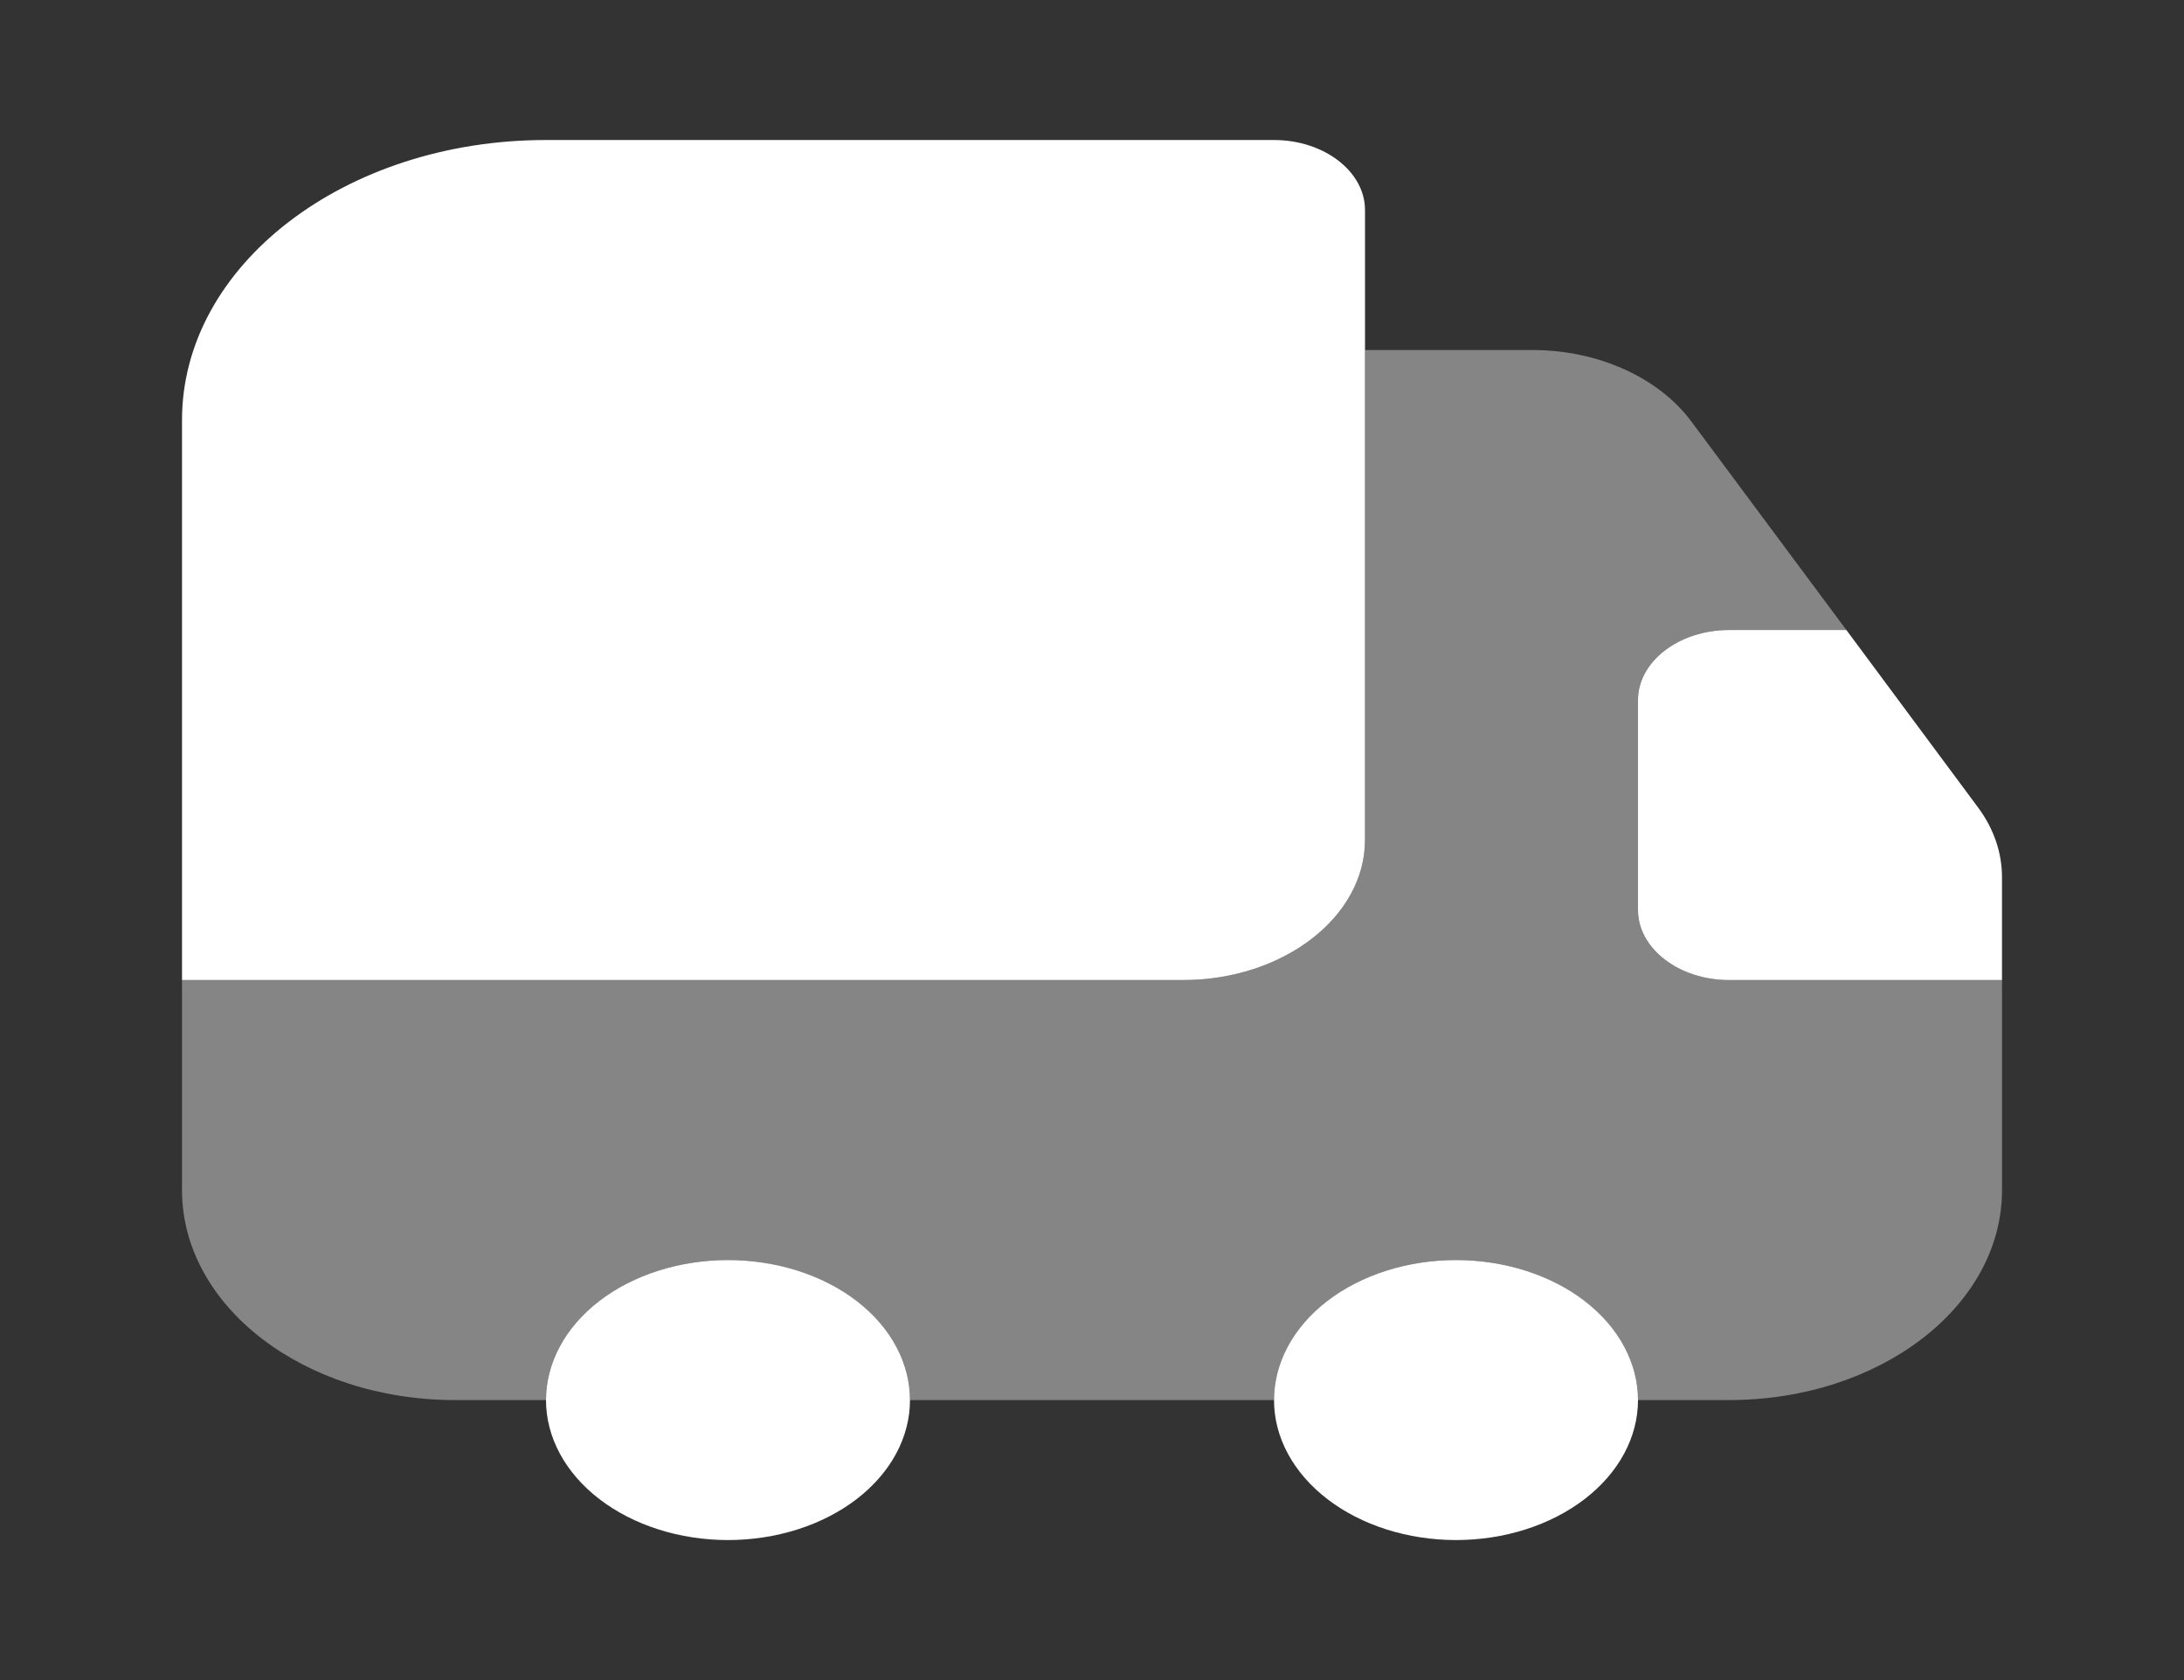
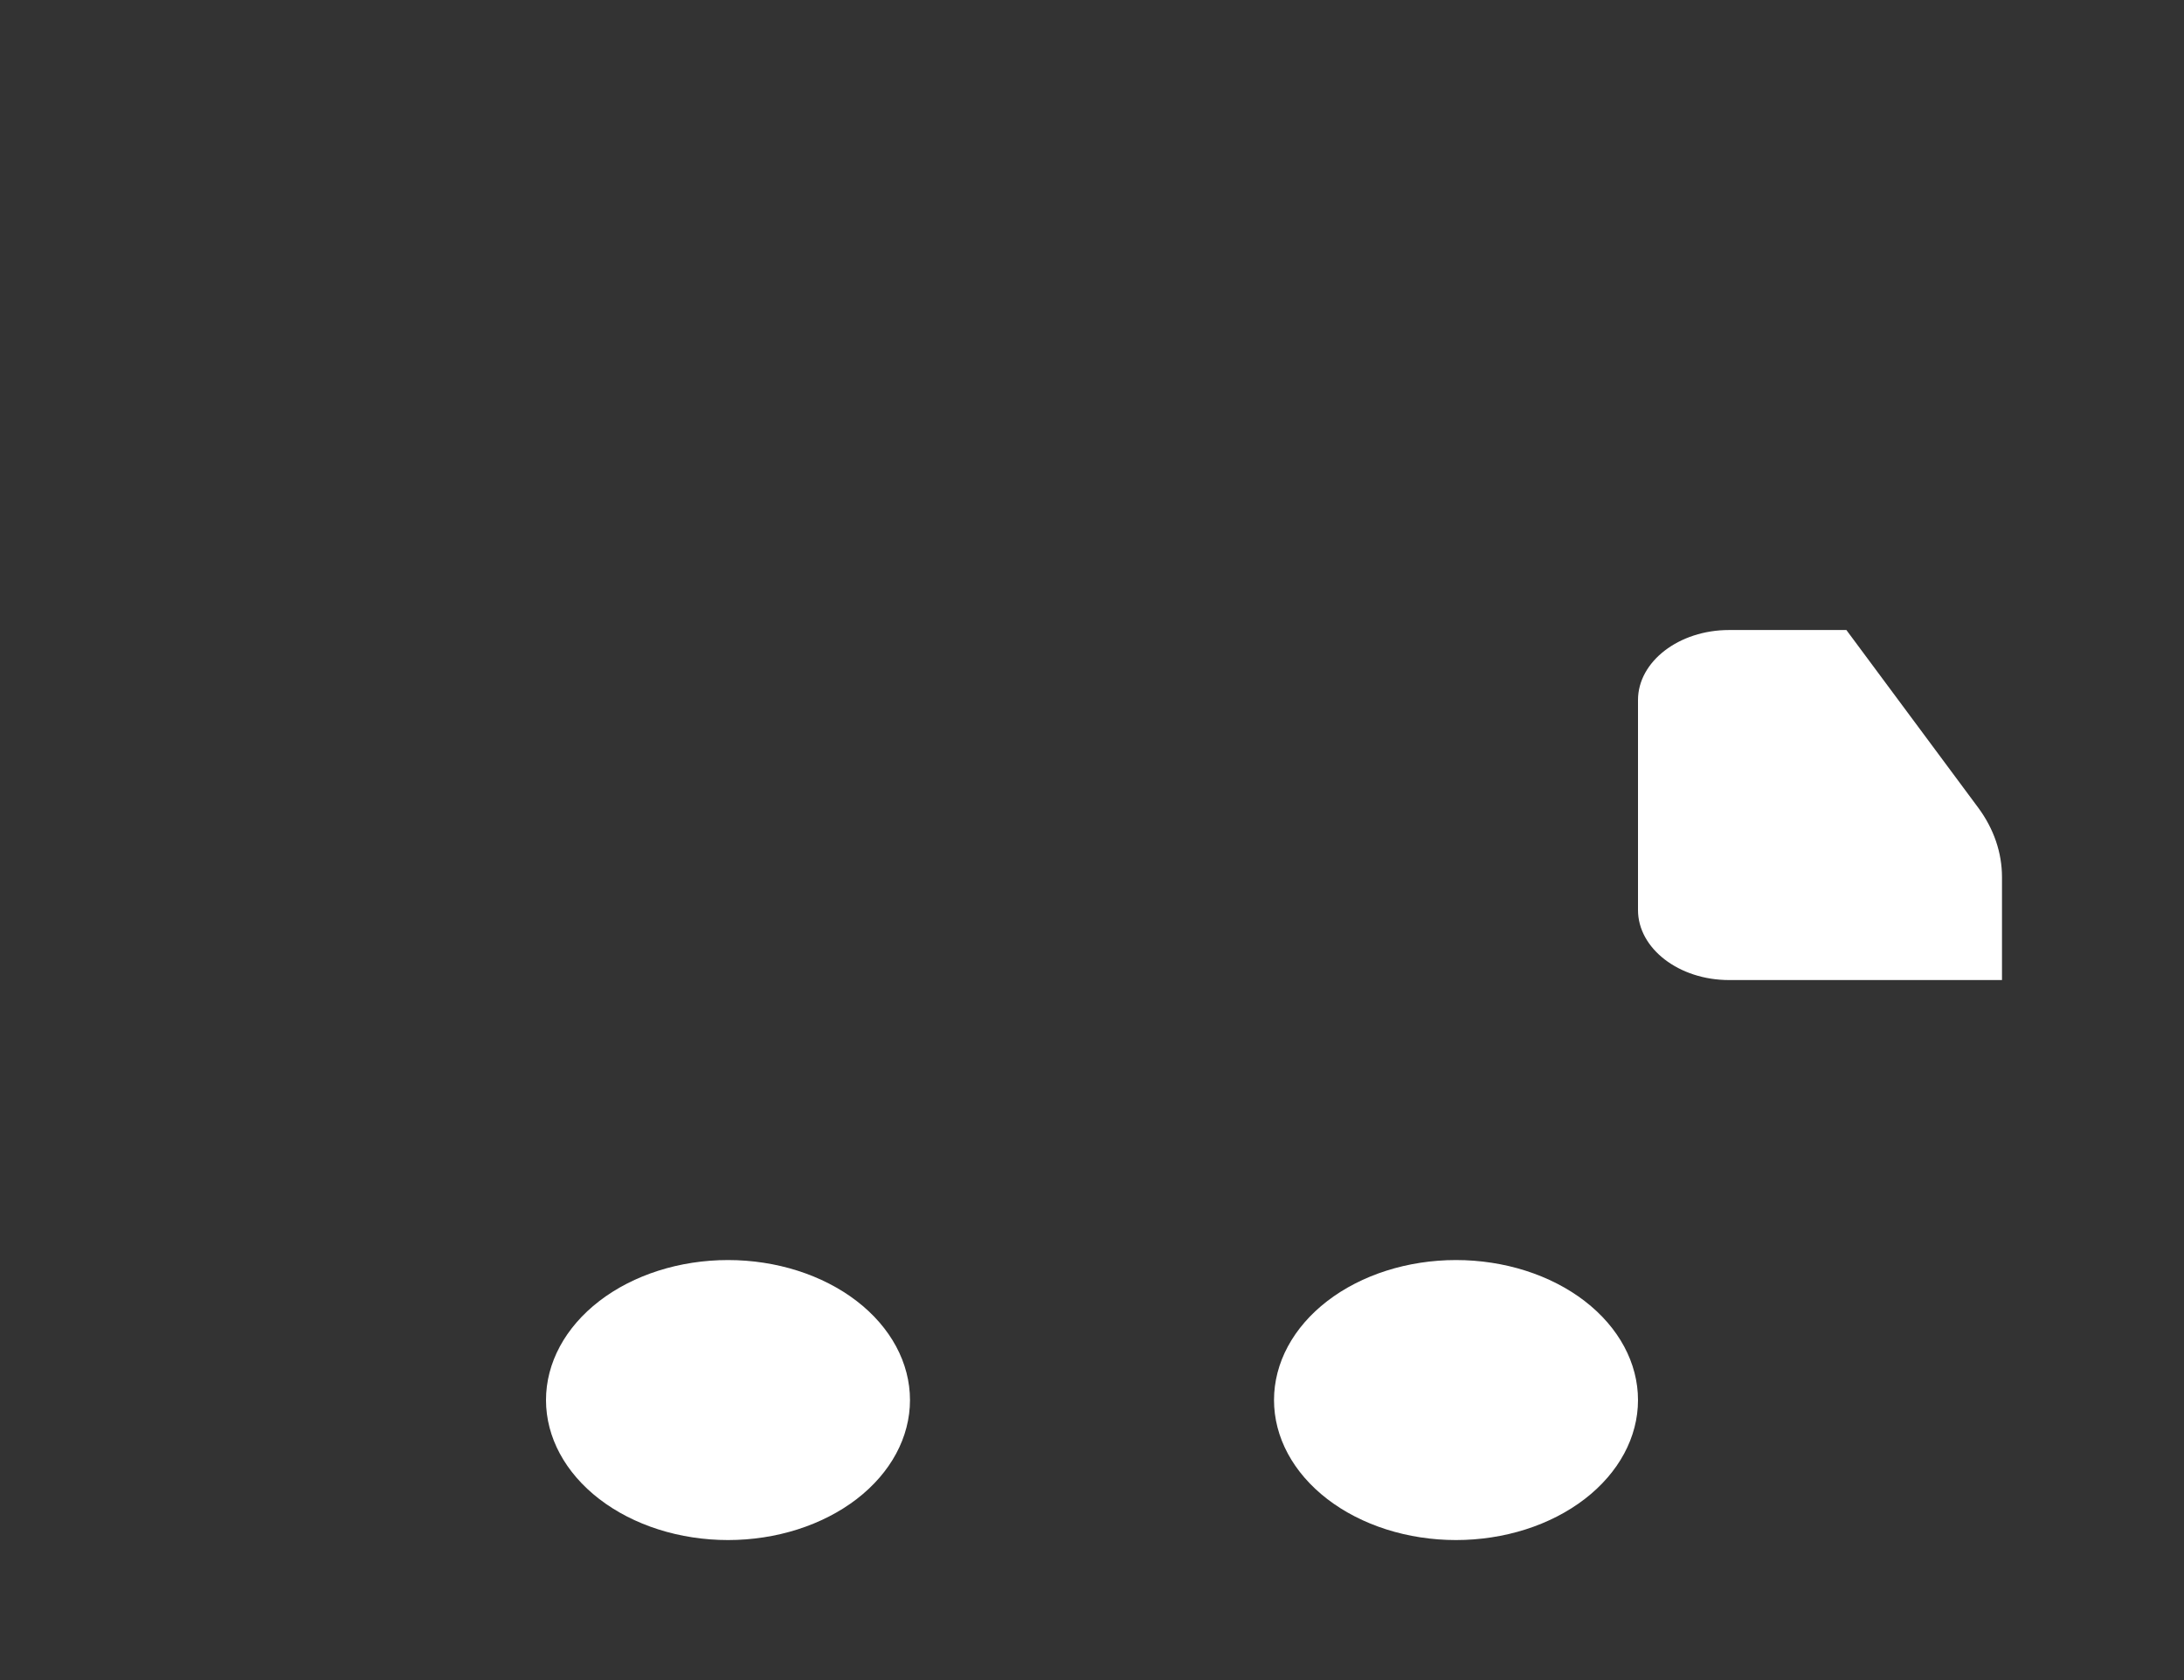
<svg xmlns="http://www.w3.org/2000/svg" width="65" height="50" viewBox="0 0 65 50" fill="none">
  <rect x="0" y="0" width="65" height="50" fill="#333333" stroke="none" />
-   <path d="M40.625 6.25V25C40.625 27.292 38.188 29.167 35.209 29.167H5.417V12.5C5.417 7.896 10.265 4.167 16.25 4.167H37.917C39.407 4.167 40.625 5.104 40.625 6.25Z" fill="white" />
-   <path opacity="0.4" d="M59.584 29.167V35.417C59.584 38.875 55.955 41.667 51.459 41.667H48.75C48.75 39.375 46.313 37.5 43.334 37.5C40.355 37.5 37.917 39.375 37.917 41.667H27.084C27.084 39.375 24.646 37.5 21.667 37.5C18.688 37.5 16.25 39.375 16.25 41.667H13.542C9.046 41.667 5.417 38.875 5.417 35.417V29.167H35.209C38.188 29.167 40.625 27.292 40.625 25V10.417H45.609C47.559 10.417 49.346 11.229 50.321 12.521L54.952 18.75H51.459C49.969 18.75 48.75 19.688 48.75 20.833V27.083C48.75 28.229 49.969 29.167 51.459 29.167H59.584Z" fill="white" />
  <path d="M21.667 45.833C23.103 45.833 24.481 45.394 25.497 44.613C26.513 43.831 27.083 42.772 27.083 41.667C27.083 40.562 26.513 39.502 25.497 38.72C24.481 37.939 23.103 37.5 21.667 37.5C20.23 37.5 18.852 37.939 17.837 38.72C16.821 39.502 16.25 40.562 16.25 41.667C16.25 42.772 16.821 43.831 17.837 44.613C18.852 45.394 20.23 45.833 21.667 45.833ZM43.333 45.833C44.77 45.833 46.148 45.394 47.163 44.613C48.179 43.831 48.75 42.772 48.75 41.667C48.75 40.562 48.179 39.502 47.163 38.72C46.148 37.939 44.77 37.5 43.333 37.5C41.897 37.5 40.519 37.939 39.503 38.72C38.487 39.502 37.917 40.562 37.917 41.667C37.917 42.772 38.487 43.831 39.503 44.613C40.519 45.394 41.897 45.833 43.333 45.833ZM59.583 26.104V29.167H51.458C49.969 29.167 48.75 28.229 48.75 27.083V20.833C48.75 19.688 49.969 18.75 51.458 18.75H54.952L58.879 24.042C59.34 24.667 59.583 25.375 59.583 26.104Z" fill="white" />
</svg>